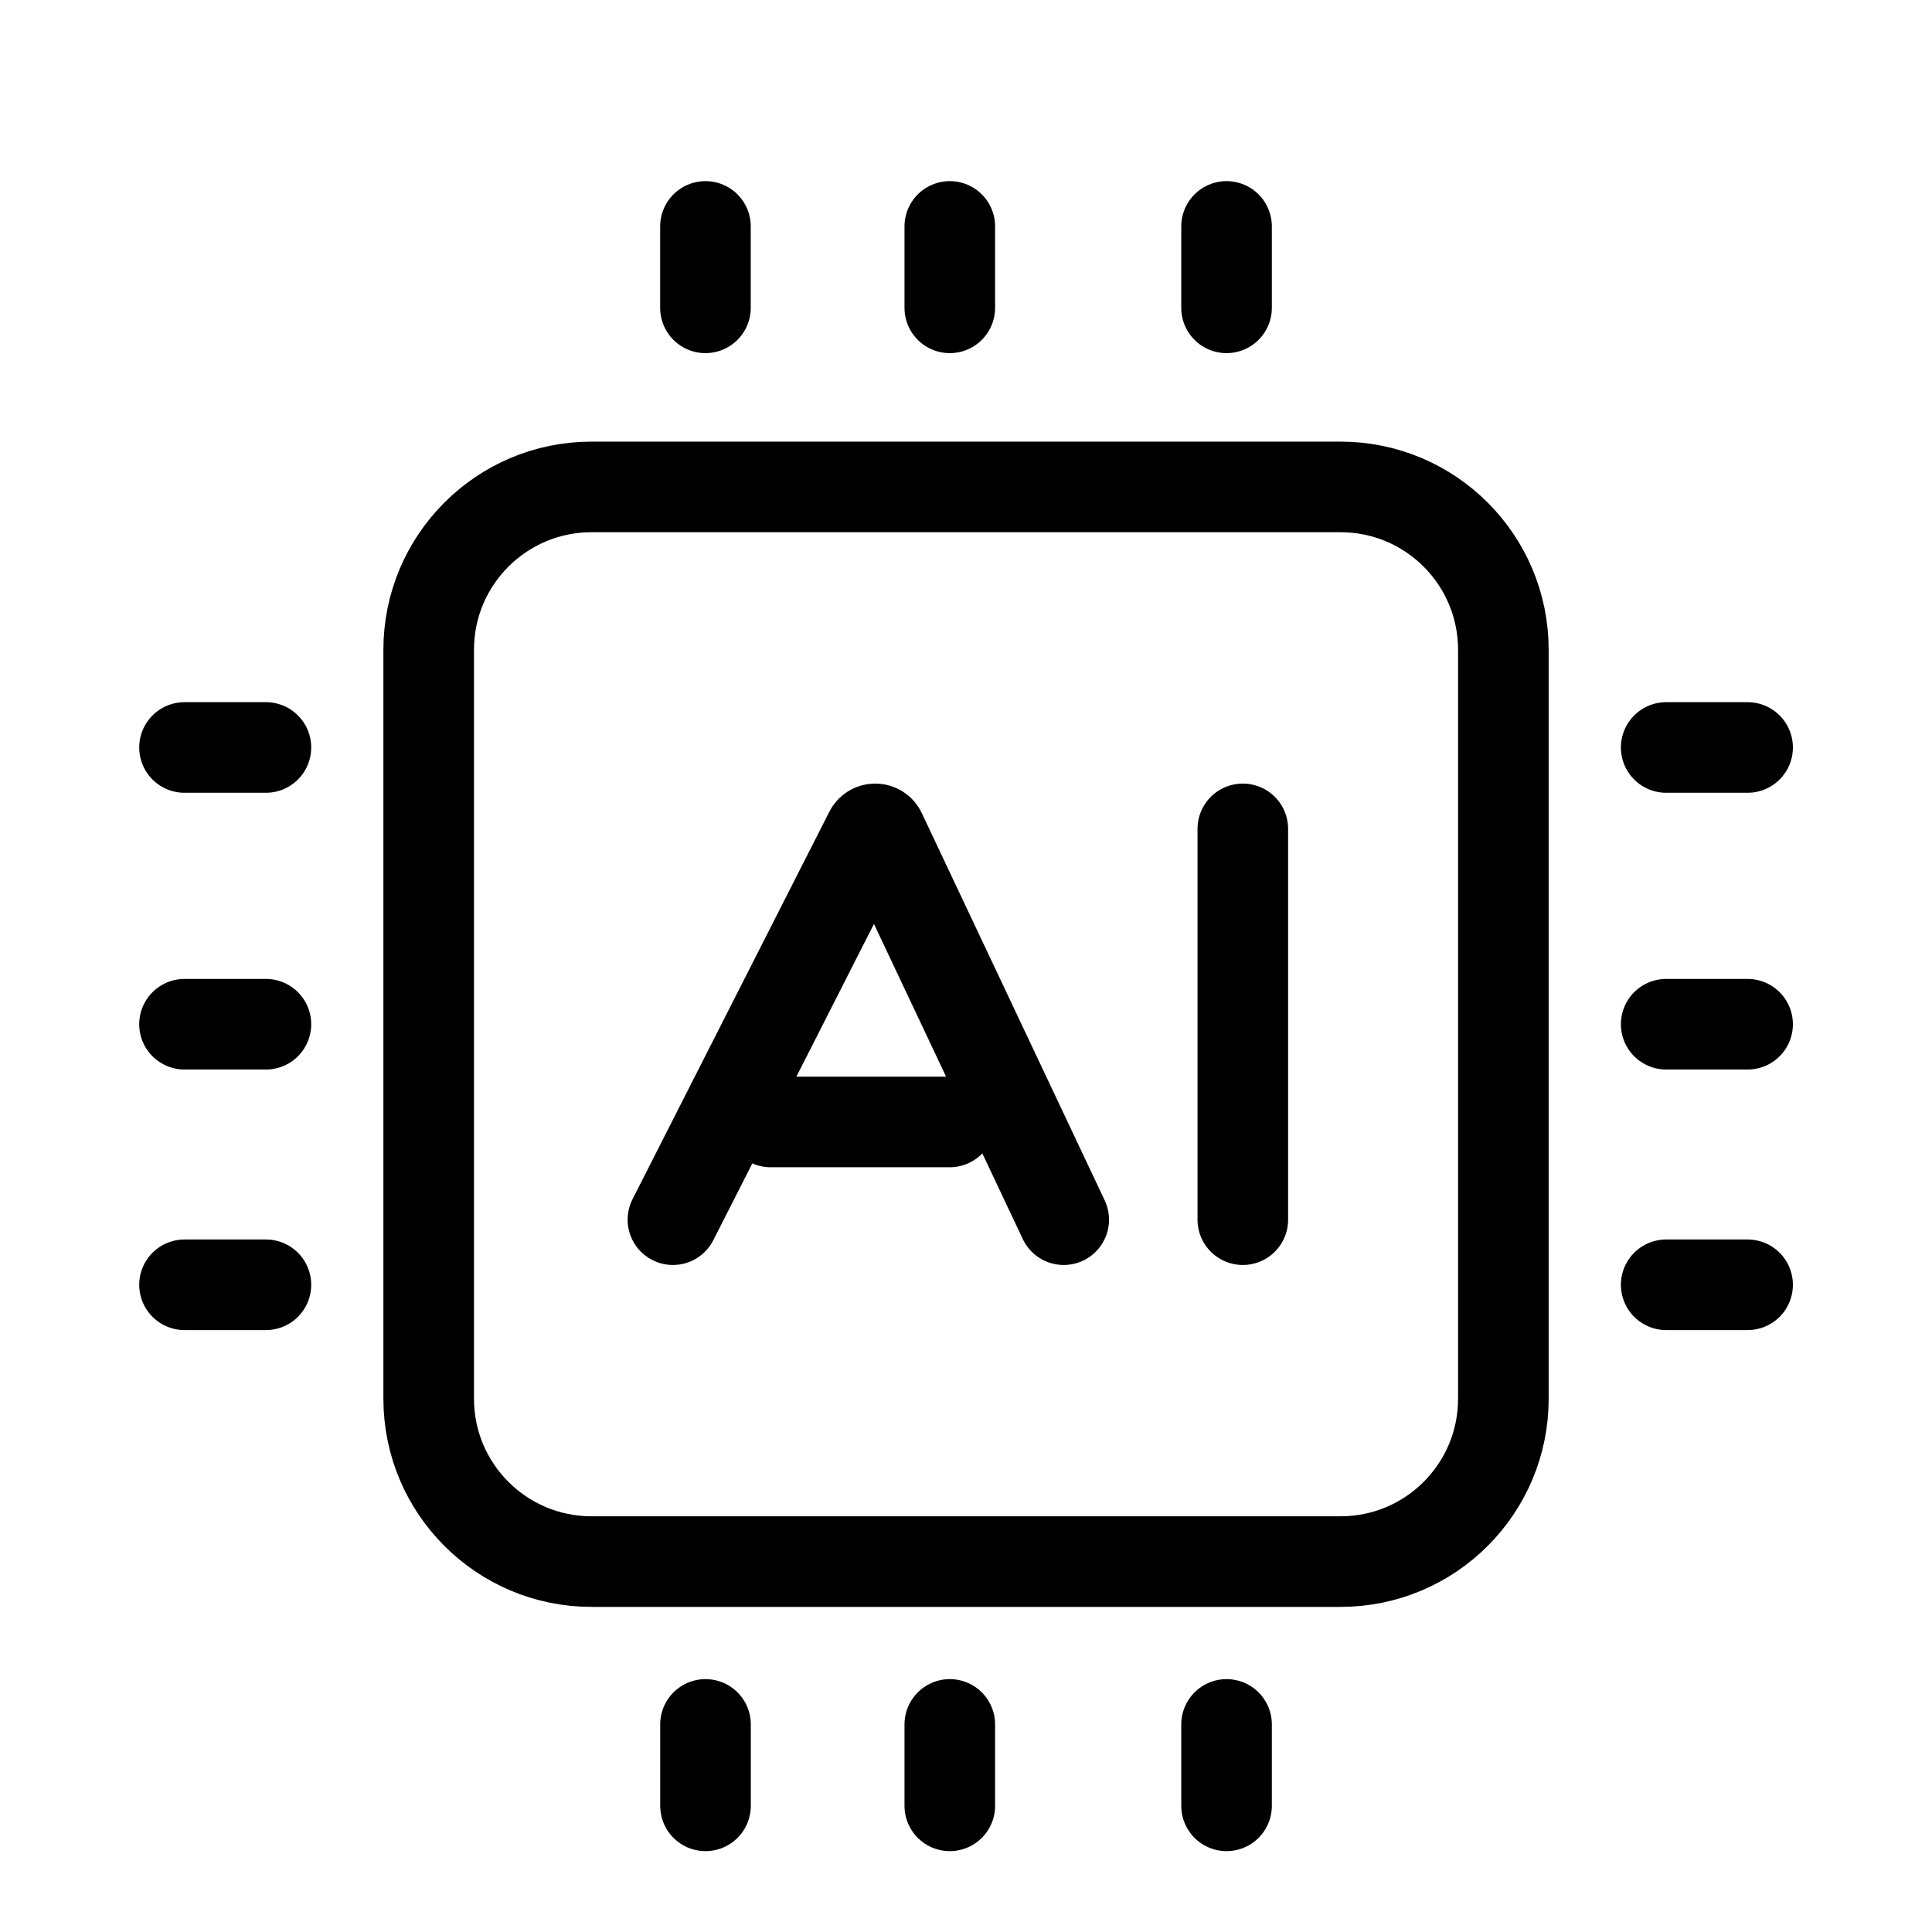
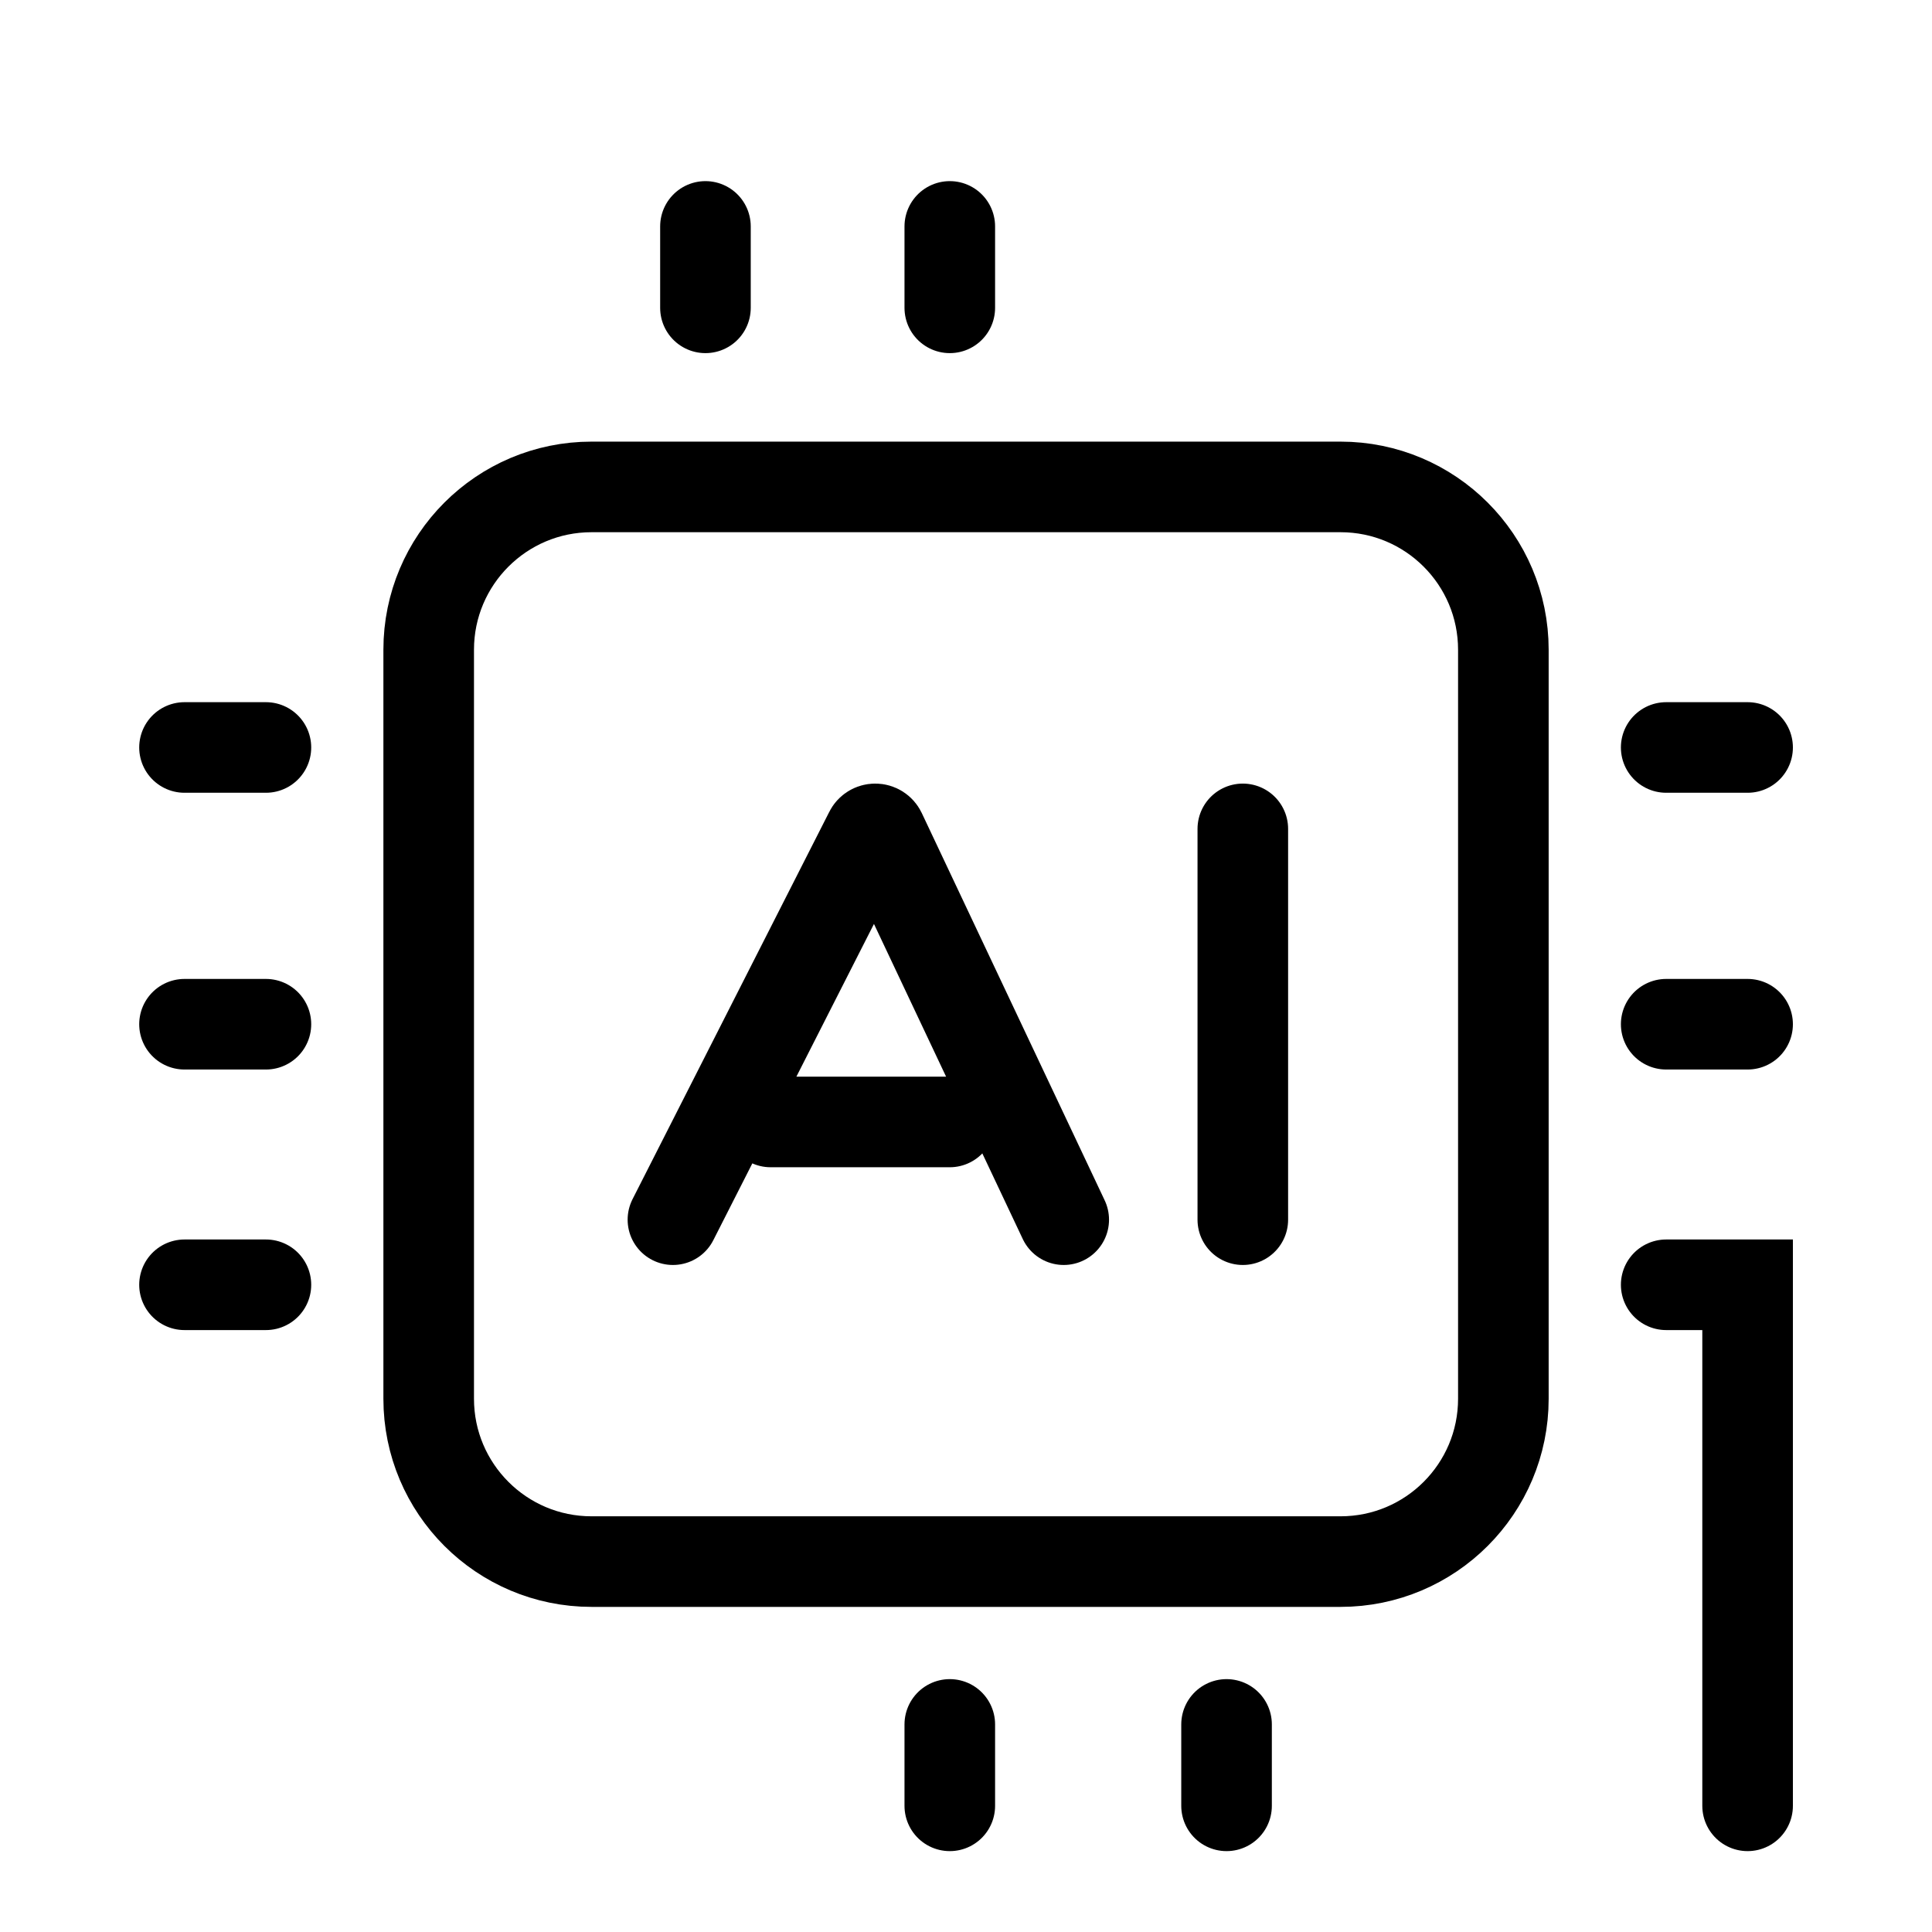
<svg xmlns="http://www.w3.org/2000/svg" width="36" height="36" viewBox="0 0 36 36" fill="none">
-   <path d="M12.539 22.727L16.206 15.508C16.225 15.469 16.265 15.445 16.309 15.445C16.354 15.445 16.394 15.471 16.413 15.511L19.821 22.727M14.36 20.906H17.697M23.158 22.727V15.445M31.047 23.94H32.564M13.146 32.132V33.649" stroke="black" stroke-width="1.688" stroke-linecap="round" />
+   <path d="M12.539 22.727L16.206 15.508C16.225 15.469 16.265 15.445 16.309 15.445C16.354 15.445 16.394 15.471 16.413 15.511L19.821 22.727M14.36 20.906H17.697M23.158 22.727V15.445M31.047 23.94H32.564V33.649" stroke="black" stroke-width="1.688" stroke-linecap="round" />
  <path d="M4.955 23.94H3.438" stroke="black" stroke-width="1.688" stroke-linecap="round" stroke-linejoin="round" />
  <path d="M13.145 5.736V4.219" stroke="black" stroke-width="1.688" stroke-linecap="round" />
  <path d="M31.047 13.928H32.564" stroke="black" stroke-width="1.688" stroke-linecap="round" stroke-linejoin="round" />
  <path d="M22.855 32.132V33.649M31.047 19.085H32.564M17.698 32.132V33.649M4.955 19.085H3.438M17.698 5.736V4.219" stroke="black" stroke-width="1.688" stroke-linecap="round" />
  <path d="M4.955 13.928H3.438" stroke="black" stroke-width="1.688" stroke-linecap="round" stroke-linejoin="round" />
-   <path d="M22.855 5.736V4.219" stroke="black" stroke-width="1.688" stroke-linecap="round" />
  <path d="M24.979 9.073H11.022C9.347 9.073 7.988 10.432 7.988 12.107V26.064C7.988 27.739 9.347 29.098 11.022 29.098H24.979C26.655 29.098 28.013 27.739 28.013 26.064V12.107C28.013 10.432 26.655 9.073 24.979 9.073Z" stroke="black" stroke-width="1.688" />
</svg>